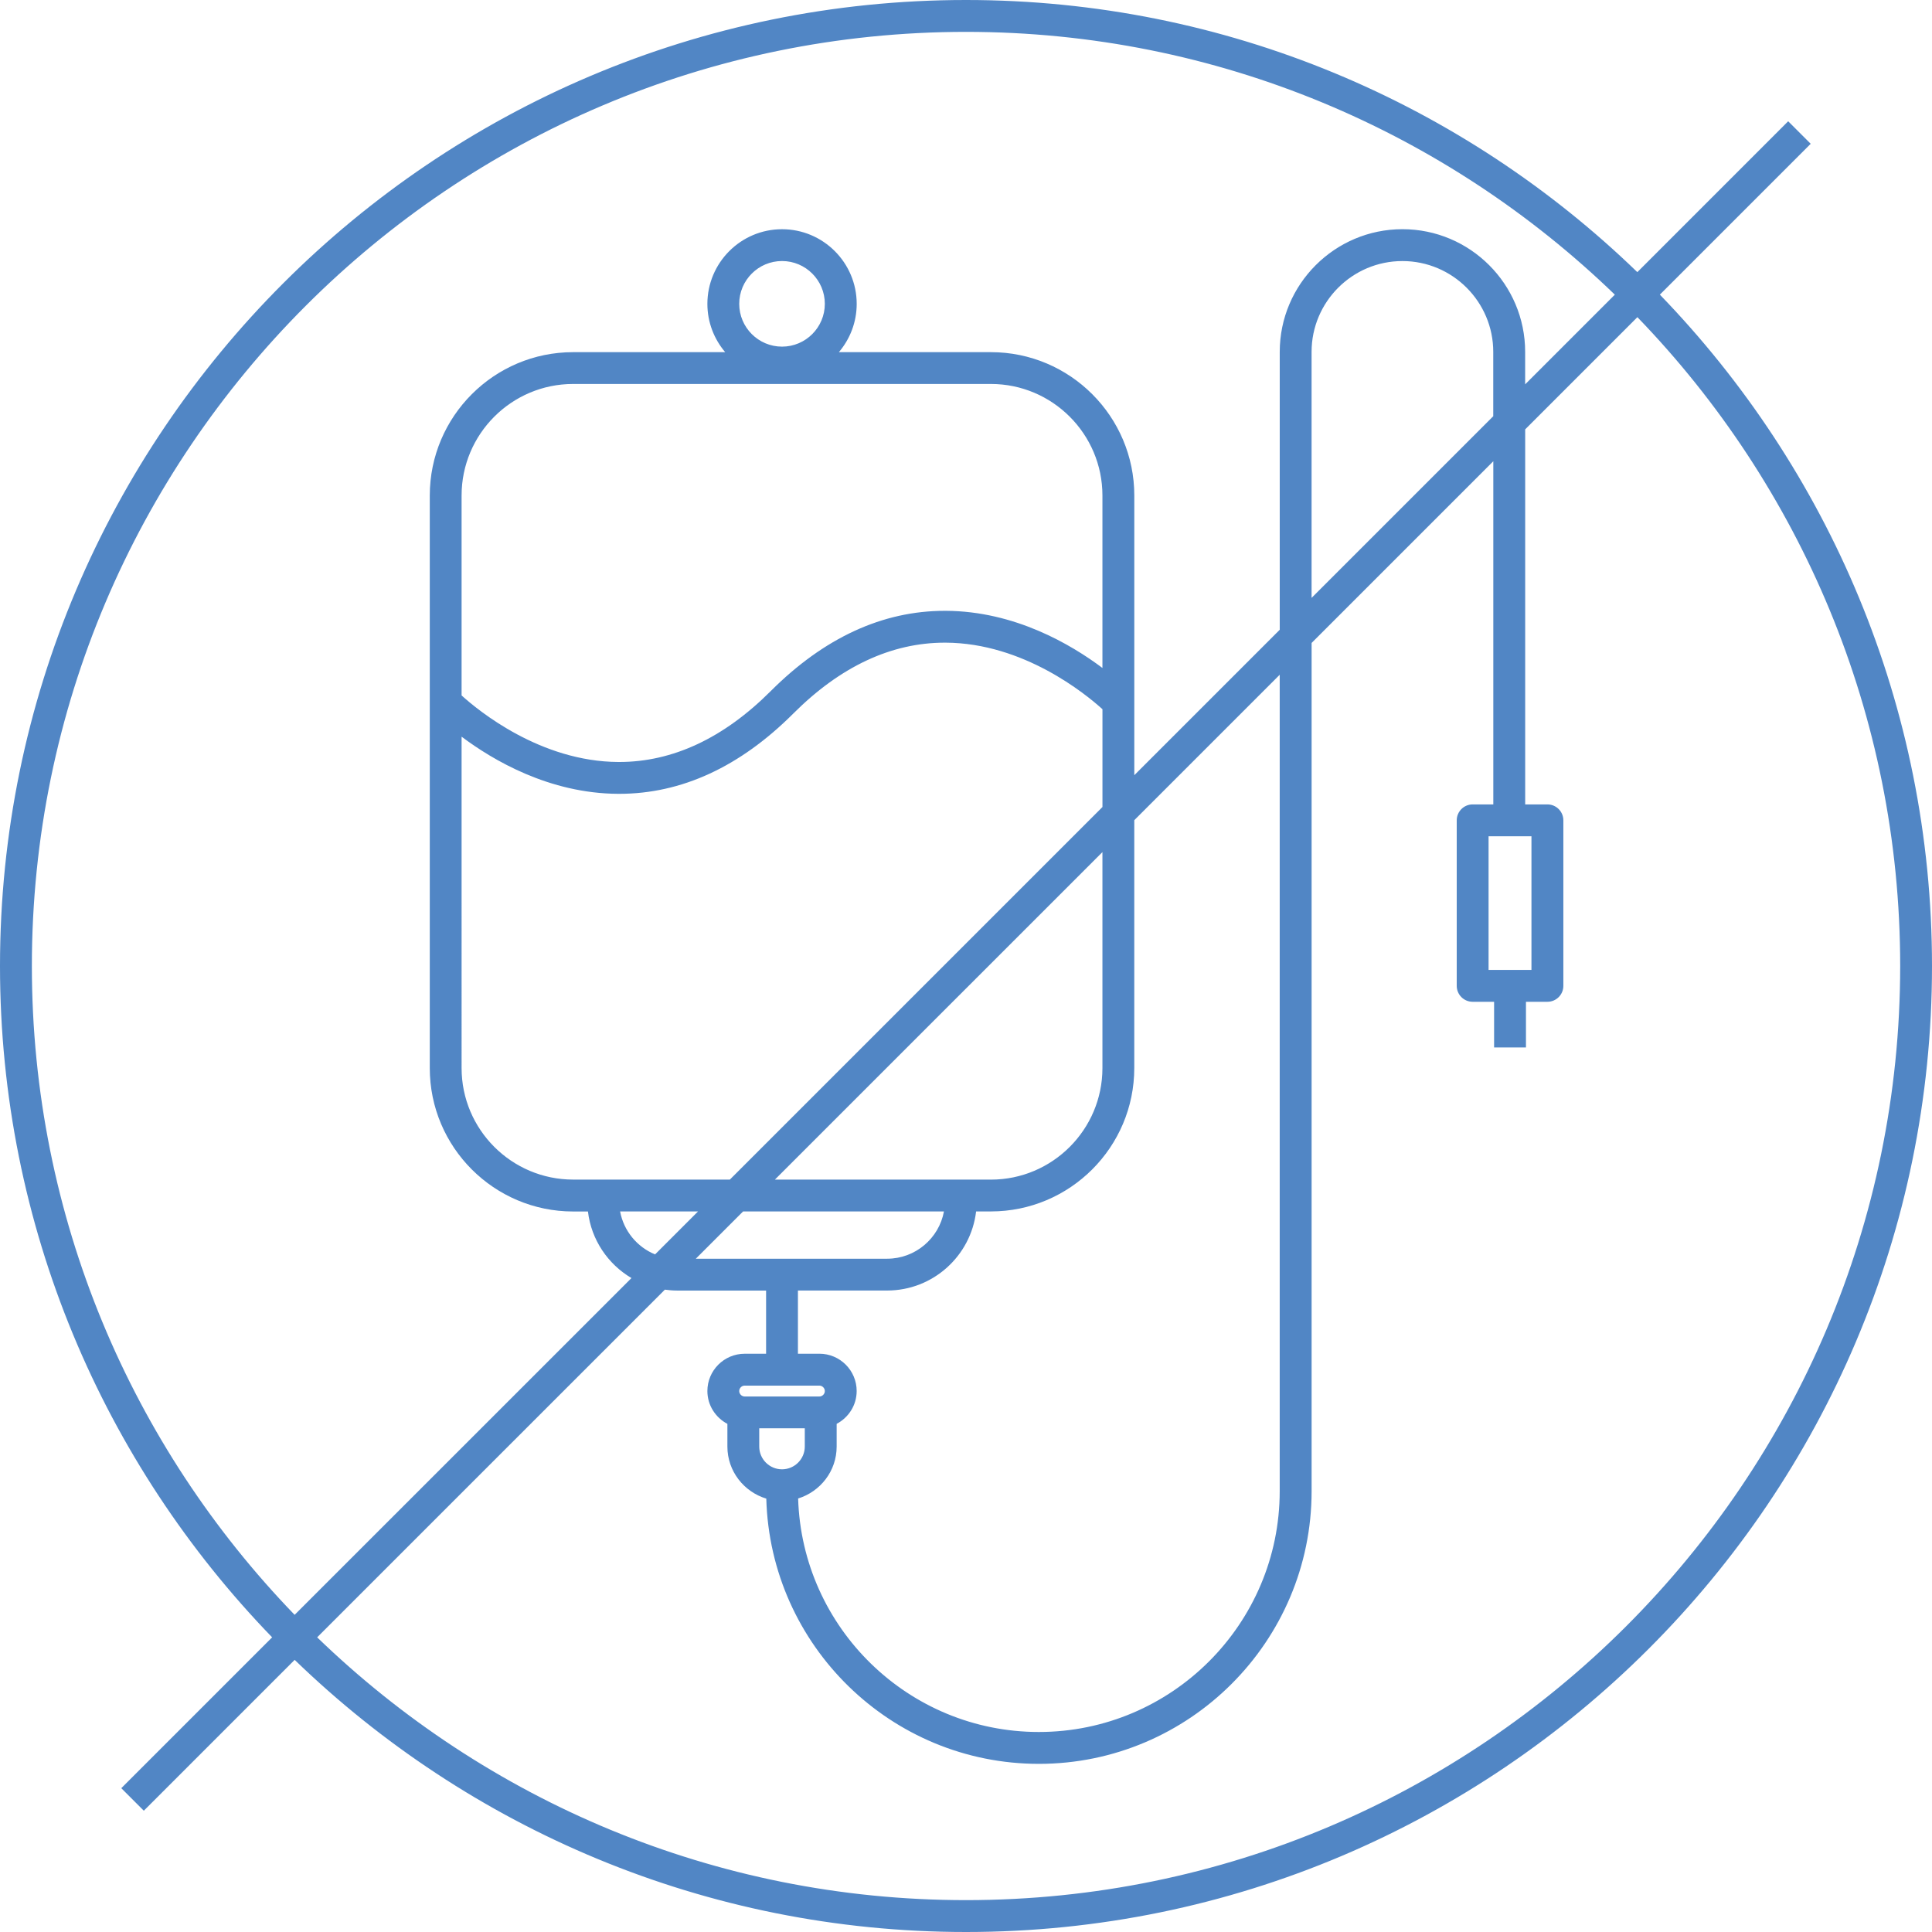
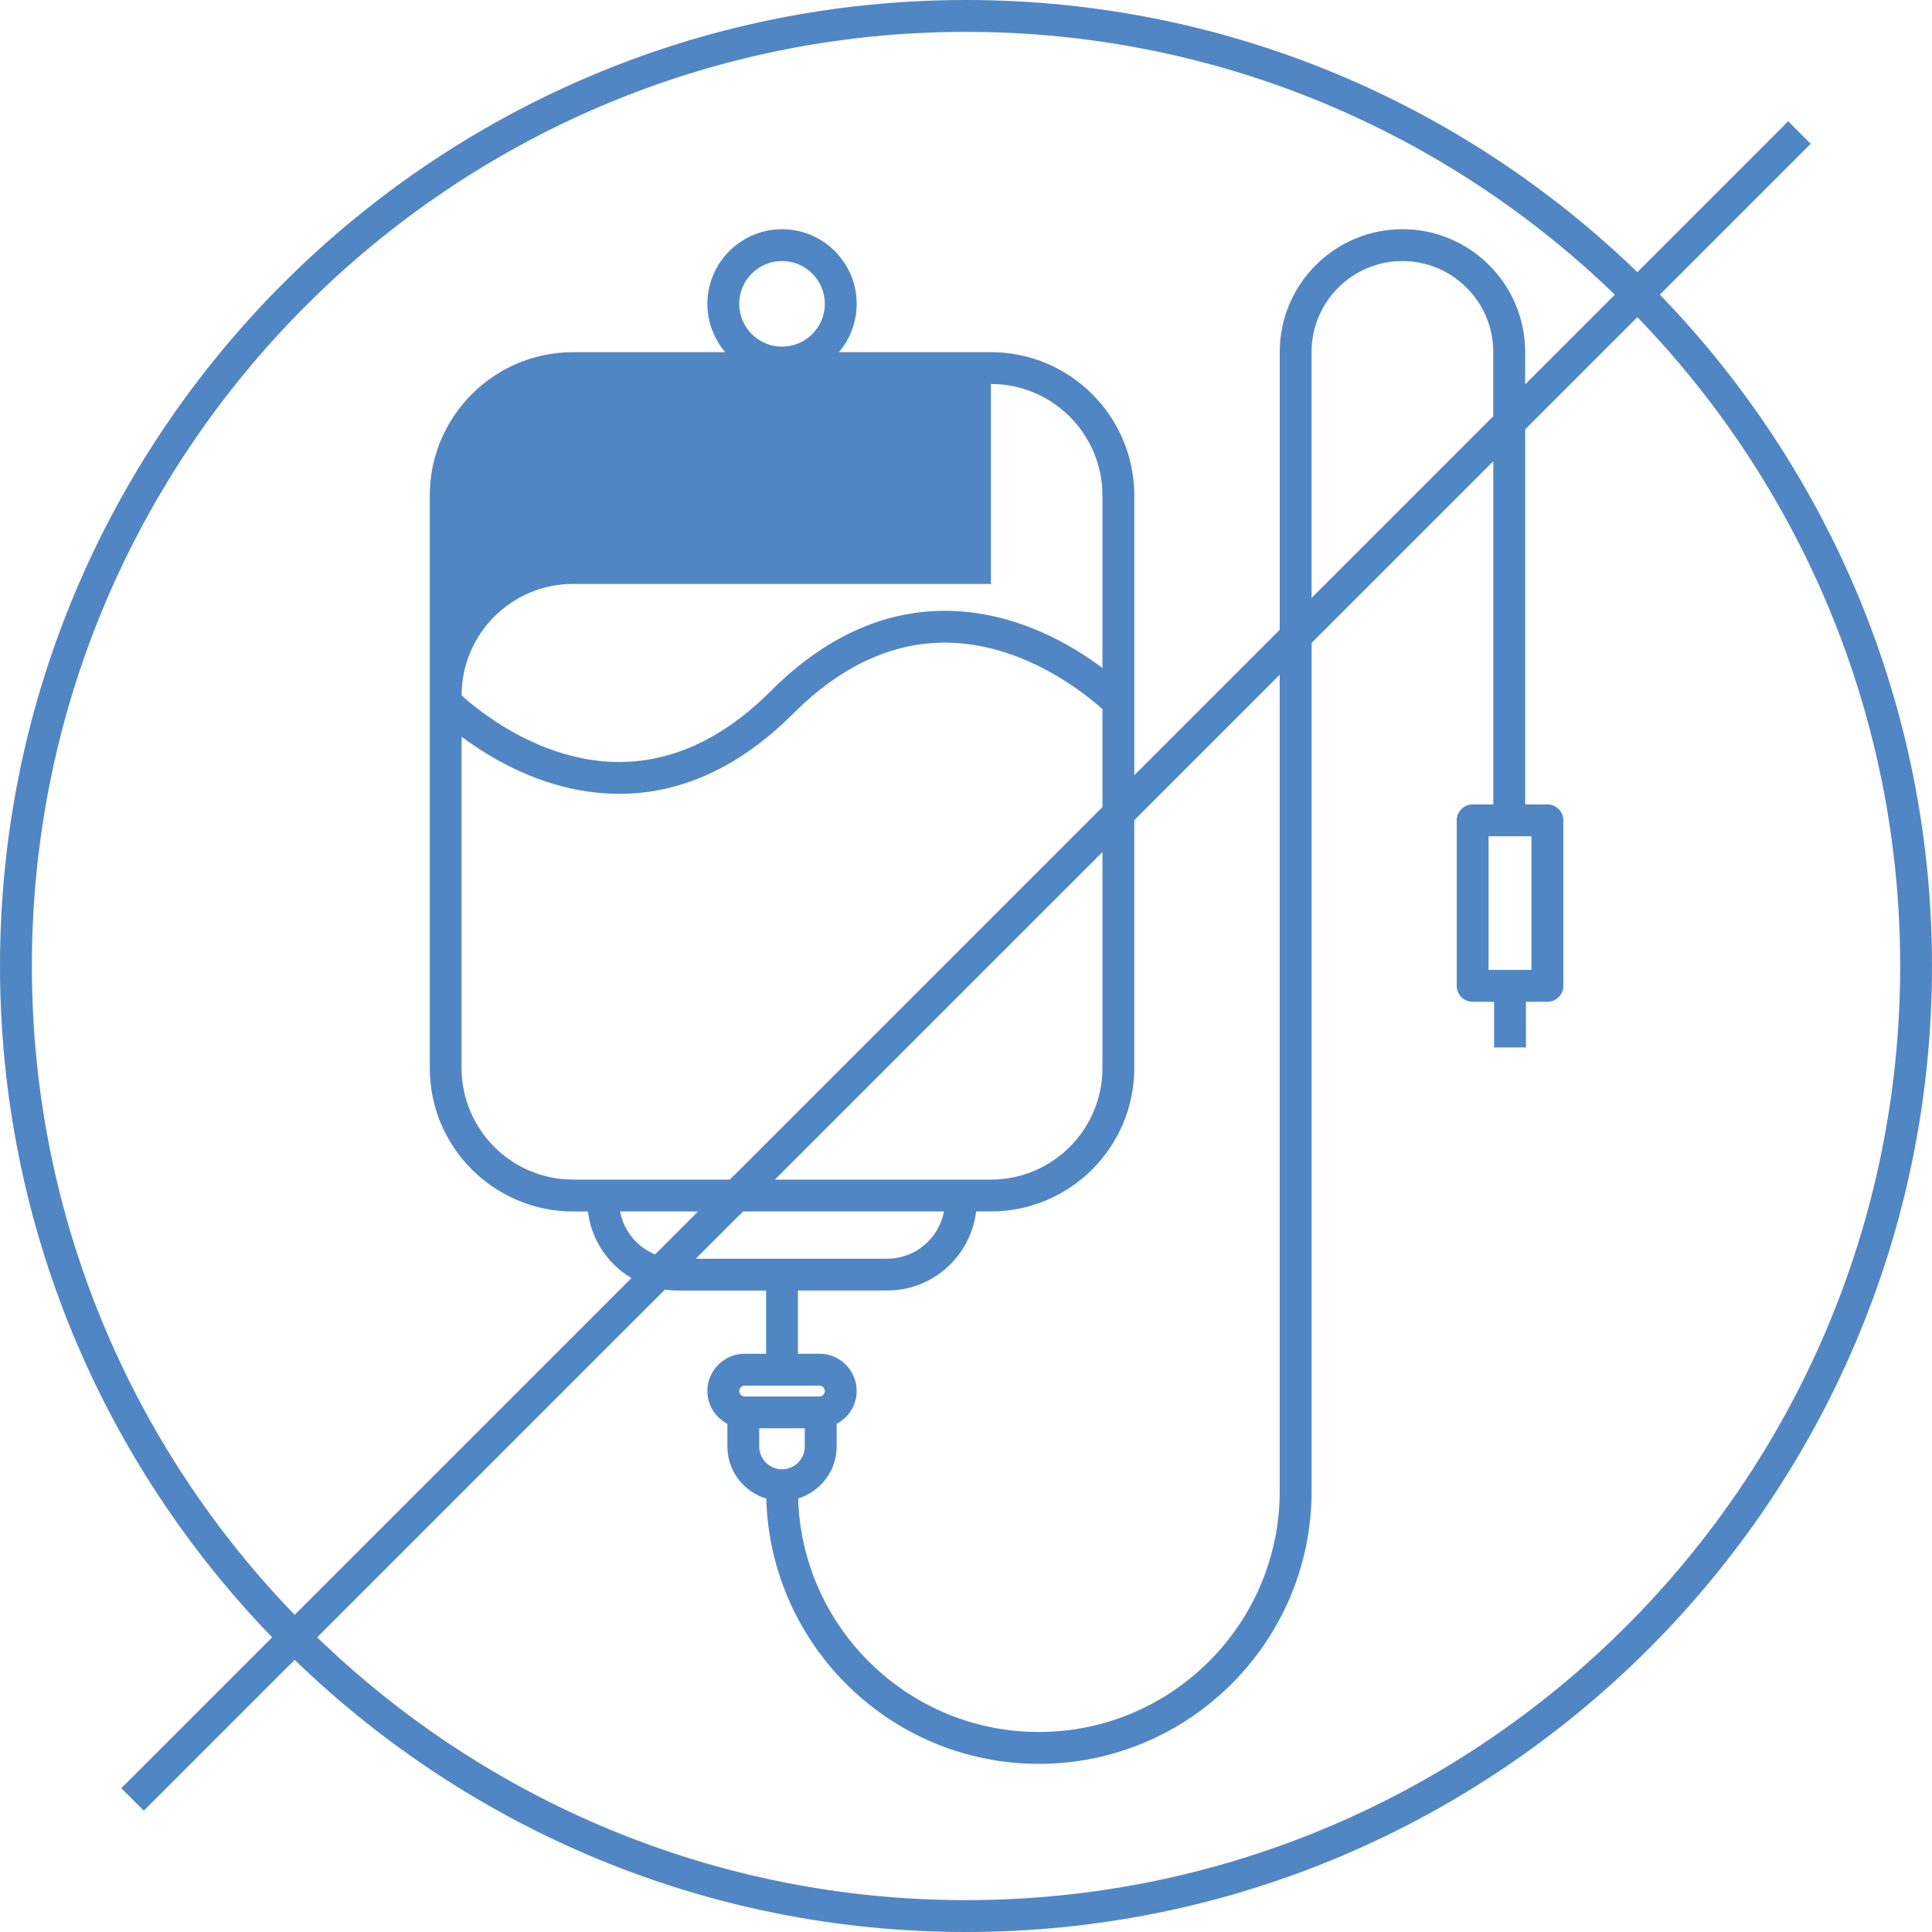
<svg xmlns="http://www.w3.org/2000/svg" version="1.1" id="Layer_1" x="0px" y="0px" viewBox="0 0 66.805 66.805" enable-background="new 0 0 66.805 66.805" xml:space="preserve">
-   <path fill="#5186C5" d="M57.395,10.188l5.216-5.216l-0.779-0.779L56.616,9.41C50.602,3.588,42.414,0,33.402,0  C14.984,0,0,14.984,0,33.402c0,9.011,3.588,17.199,9.41,23.214l-5.216,5.216l0.779,0.779l5.216-5.216  c6.015,5.821,14.203,9.41,23.214,9.41c18.418,0,33.402-14.984,33.402-33.402C66.805,24.391,63.216,16.203,57.395,10.188z   M1.102,33.402c0-17.81,14.49-32.3,32.301-32.3c8.708,0,16.62,3.465,22.435,9.087l-3.101,3.101v-1.122  c0-2.34-1.903-4.243-4.243-4.243c-2.34,0-4.243,1.903-4.243,4.243v9.608l-5.029,5.029v-9.671c0-2.734-2.224-4.957-4.957-4.957  h-5.258c0.383-0.451,0.616-1.033,0.616-1.669c0-1.424-1.158-2.582-2.582-2.582c-1.423,0-2.581,1.158-2.581,2.582  c0,0.636,0.233,1.219,0.616,1.669h-5.258c-2.734,0-4.957,2.224-4.957,4.957v19.8c0,2.734,2.224,4.957,4.957,4.957h0.512  c0.116,0.981,0.691,1.821,1.505,2.302L10.188,55.838C4.566,50.023,1.102,42.11,1.102,33.402z M51.635,14.391l-6.283,6.283v-8.506  c0-1.732,1.409-3.141,3.141-3.141s3.141,1.409,3.141,3.141V14.391z M28.333,47.912c0.101,0,0.188,0.086,0.188,0.188  s-0.086,0.188-0.188,0.188h-2.584c-0.101,0-0.188-0.086-0.188-0.188s0.086-0.188,0.188-0.188H28.333z M26.253,49.388h1.575v0.631  c0,0.434-0.354,0.787-0.788,0.787s-0.787-0.353-0.787-0.787V49.388z M28.93,50.019v-0.785c0.409-0.216,0.692-0.641,0.692-1.136  c0-0.711-0.578-1.289-1.289-1.289h-0.742v-2.185h3.084c1.586,0,2.896-1.197,3.077-2.735h0.512c2.734,0,4.957-2.224,4.957-4.957  v-8.571l5.029-5.029V51.56c0,4.593-3.737,8.329-8.329,8.329c-4.507,0-8.187-3.599-8.323-8.074  C28.367,51.576,28.93,50.866,28.93,50.019z M21.442,41.89h2.694l-1.485,1.485C22.031,43.121,21.567,42.564,21.442,41.89z   M25.561,10.506c0-0.816,0.664-1.48,1.48-1.48c0.816,0,1.48,0.664,1.48,1.48c0,0.816-0.664,1.48-1.48,1.48  C26.225,11.986,25.561,11.323,25.561,10.506z M34.264,13.277c2.126,0,3.856,1.73,3.856,3.856v5.964  c-1.089-0.817-3.033-1.963-5.409-1.976c-0.014,0-0.028,0-0.042,0c-2.152,0-4.176,0.933-6.018,2.775  c-1.627,1.627-3.39,2.452-5.24,2.452c-0.009,0-0.017,0-0.026,0c-2.699-0.011-4.847-1.778-5.424-2.301v-6.914  c0-2.126,1.73-3.856,3.856-3.856H34.264z M15.961,25.473c1.089,0.817,3.033,1.963,5.409,1.976c0.014,0,0.028,0,0.042,0  c2.152,0,4.176-0.933,6.018-2.775c1.627-1.627,3.39-2.452,5.24-2.452c0.009,0,0.017,0,0.026,0c2.699,0.011,4.848,1.779,5.425,2.301  v3.382L25.237,40.788h-5.42c-2.126,0-3.856-1.73-3.856-3.856V25.473z M26.795,40.788L38.12,29.464v7.469  c0,2.126-1.73,3.856-3.856,3.856H26.795z M25.694,41.89h6.946c-0.172,0.928-0.987,1.634-1.964,1.634H24.06L25.694,41.89z   M33.402,65.703c-8.708,0-16.62-3.465-22.435-9.087L22.99,44.594c0.137,0.018,0.275,0.031,0.417,0.031h3.083v2.185h-0.741  c-0.711,0-1.289,0.578-1.289,1.289c0,0.494,0.283,0.919,0.692,1.136v0.785c0,0.851,0.57,1.564,1.345,1.8  c0.138,5.08,4.311,9.171,9.425,9.171c5.2,0,9.431-4.231,9.431-9.431V22.232l6.283-6.283v11.866h-0.714  c-0.304,0-0.551,0.247-0.551,0.551v5.723c0,0.304,0.247,0.551,0.551,0.551h0.741v1.579h1.102v-1.579h0.742  c0.304,0,0.551-0.247,0.551-0.551v-5.723c0-0.304-0.247-0.551-0.551-0.551h-0.769V14.847l3.88-3.88  c5.622,5.815,9.087,13.728,9.087,22.435C65.703,51.213,51.213,65.703,33.402,65.703z M51.472,33.538v-4.621h1.483v4.621H51.472z" />
+   <path fill="#5186C5" d="M57.395,10.188l5.216-5.216l-0.779-0.779L56.616,9.41C50.602,3.588,42.414,0,33.402,0  C14.984,0,0,14.984,0,33.402c0,9.011,3.588,17.199,9.41,23.214l-5.216,5.216l0.779,0.779l5.216-5.216  c6.015,5.821,14.203,9.41,23.214,9.41c18.418,0,33.402-14.984,33.402-33.402C66.805,24.391,63.216,16.203,57.395,10.188z   M1.102,33.402c0-17.81,14.49-32.3,32.301-32.3c8.708,0,16.62,3.465,22.435,9.087l-3.101,3.101v-1.122  c0-2.34-1.903-4.243-4.243-4.243c-2.34,0-4.243,1.903-4.243,4.243v9.608l-5.029,5.029v-9.671c0-2.734-2.224-4.957-4.957-4.957  h-5.258c0.383-0.451,0.616-1.033,0.616-1.669c0-1.424-1.158-2.582-2.582-2.582c-1.423,0-2.581,1.158-2.581,2.582  c0,0.636,0.233,1.219,0.616,1.669h-5.258c-2.734,0-4.957,2.224-4.957,4.957v19.8c0,2.734,2.224,4.957,4.957,4.957h0.512  c0.116,0.981,0.691,1.821,1.505,2.302L10.188,55.838C4.566,50.023,1.102,42.11,1.102,33.402z M51.635,14.391l-6.283,6.283v-8.506  c0-1.732,1.409-3.141,3.141-3.141s3.141,1.409,3.141,3.141V14.391z M28.333,47.912c0.101,0,0.188,0.086,0.188,0.188  s-0.086,0.188-0.188,0.188h-2.584c-0.101,0-0.188-0.086-0.188-0.188s0.086-0.188,0.188-0.188H28.333z M26.253,49.388h1.575v0.631  c0,0.434-0.354,0.787-0.788,0.787s-0.787-0.353-0.787-0.787V49.388z M28.93,50.019v-0.785c0.409-0.216,0.692-0.641,0.692-1.136  c0-0.711-0.578-1.289-1.289-1.289h-0.742v-2.185h3.084c1.586,0,2.896-1.197,3.077-2.735h0.512c2.734,0,4.957-2.224,4.957-4.957  v-8.571l5.029-5.029V51.56c0,4.593-3.737,8.329-8.329,8.329c-4.507,0-8.187-3.599-8.323-8.074  C28.367,51.576,28.93,50.866,28.93,50.019z M21.442,41.89h2.694l-1.485,1.485C22.031,43.121,21.567,42.564,21.442,41.89z   M25.561,10.506c0-0.816,0.664-1.48,1.48-1.48c0.816,0,1.48,0.664,1.48,1.48c0,0.816-0.664,1.48-1.48,1.48  C26.225,11.986,25.561,11.323,25.561,10.506z M34.264,13.277c2.126,0,3.856,1.73,3.856,3.856v5.964  c-1.089-0.817-3.033-1.963-5.409-1.976c-0.014,0-0.028,0-0.042,0c-2.152,0-4.176,0.933-6.018,2.775  c-1.627,1.627-3.39,2.452-5.24,2.452c-0.009,0-0.017,0-0.026,0c-2.699-0.011-4.847-1.778-5.424-2.301c0-2.126,1.73-3.856,3.856-3.856H34.264z M15.961,25.473c1.089,0.817,3.033,1.963,5.409,1.976c0.014,0,0.028,0,0.042,0  c2.152,0,4.176-0.933,6.018-2.775c1.627-1.627,3.39-2.452,5.24-2.452c0.009,0,0.017,0,0.026,0c2.699,0.011,4.848,1.779,5.425,2.301  v3.382L25.237,40.788h-5.42c-2.126,0-3.856-1.73-3.856-3.856V25.473z M26.795,40.788L38.12,29.464v7.469  c0,2.126-1.73,3.856-3.856,3.856H26.795z M25.694,41.89h6.946c-0.172,0.928-0.987,1.634-1.964,1.634H24.06L25.694,41.89z   M33.402,65.703c-8.708,0-16.62-3.465-22.435-9.087L22.99,44.594c0.137,0.018,0.275,0.031,0.417,0.031h3.083v2.185h-0.741  c-0.711,0-1.289,0.578-1.289,1.289c0,0.494,0.283,0.919,0.692,1.136v0.785c0,0.851,0.57,1.564,1.345,1.8  c0.138,5.08,4.311,9.171,9.425,9.171c5.2,0,9.431-4.231,9.431-9.431V22.232l6.283-6.283v11.866h-0.714  c-0.304,0-0.551,0.247-0.551,0.551v5.723c0,0.304,0.247,0.551,0.551,0.551h0.741v1.579h1.102v-1.579h0.742  c0.304,0,0.551-0.247,0.551-0.551v-5.723c0-0.304-0.247-0.551-0.551-0.551h-0.769V14.847l3.88-3.88  c5.622,5.815,9.087,13.728,9.087,22.435C65.703,51.213,51.213,65.703,33.402,65.703z M51.472,33.538v-4.621h1.483v4.621H51.472z" />
  <g>
</g>
  <g>
</g>
  <g>
</g>
  <g>
</g>
  <g>
</g>
  <g>
</g>
  <g>
</g>
  <g>
</g>
  <g>
</g>
  <g>
</g>
  <g>
</g>
  <g>
</g>
  <g>
</g>
  <g>
</g>
  <g>
</g>
</svg>